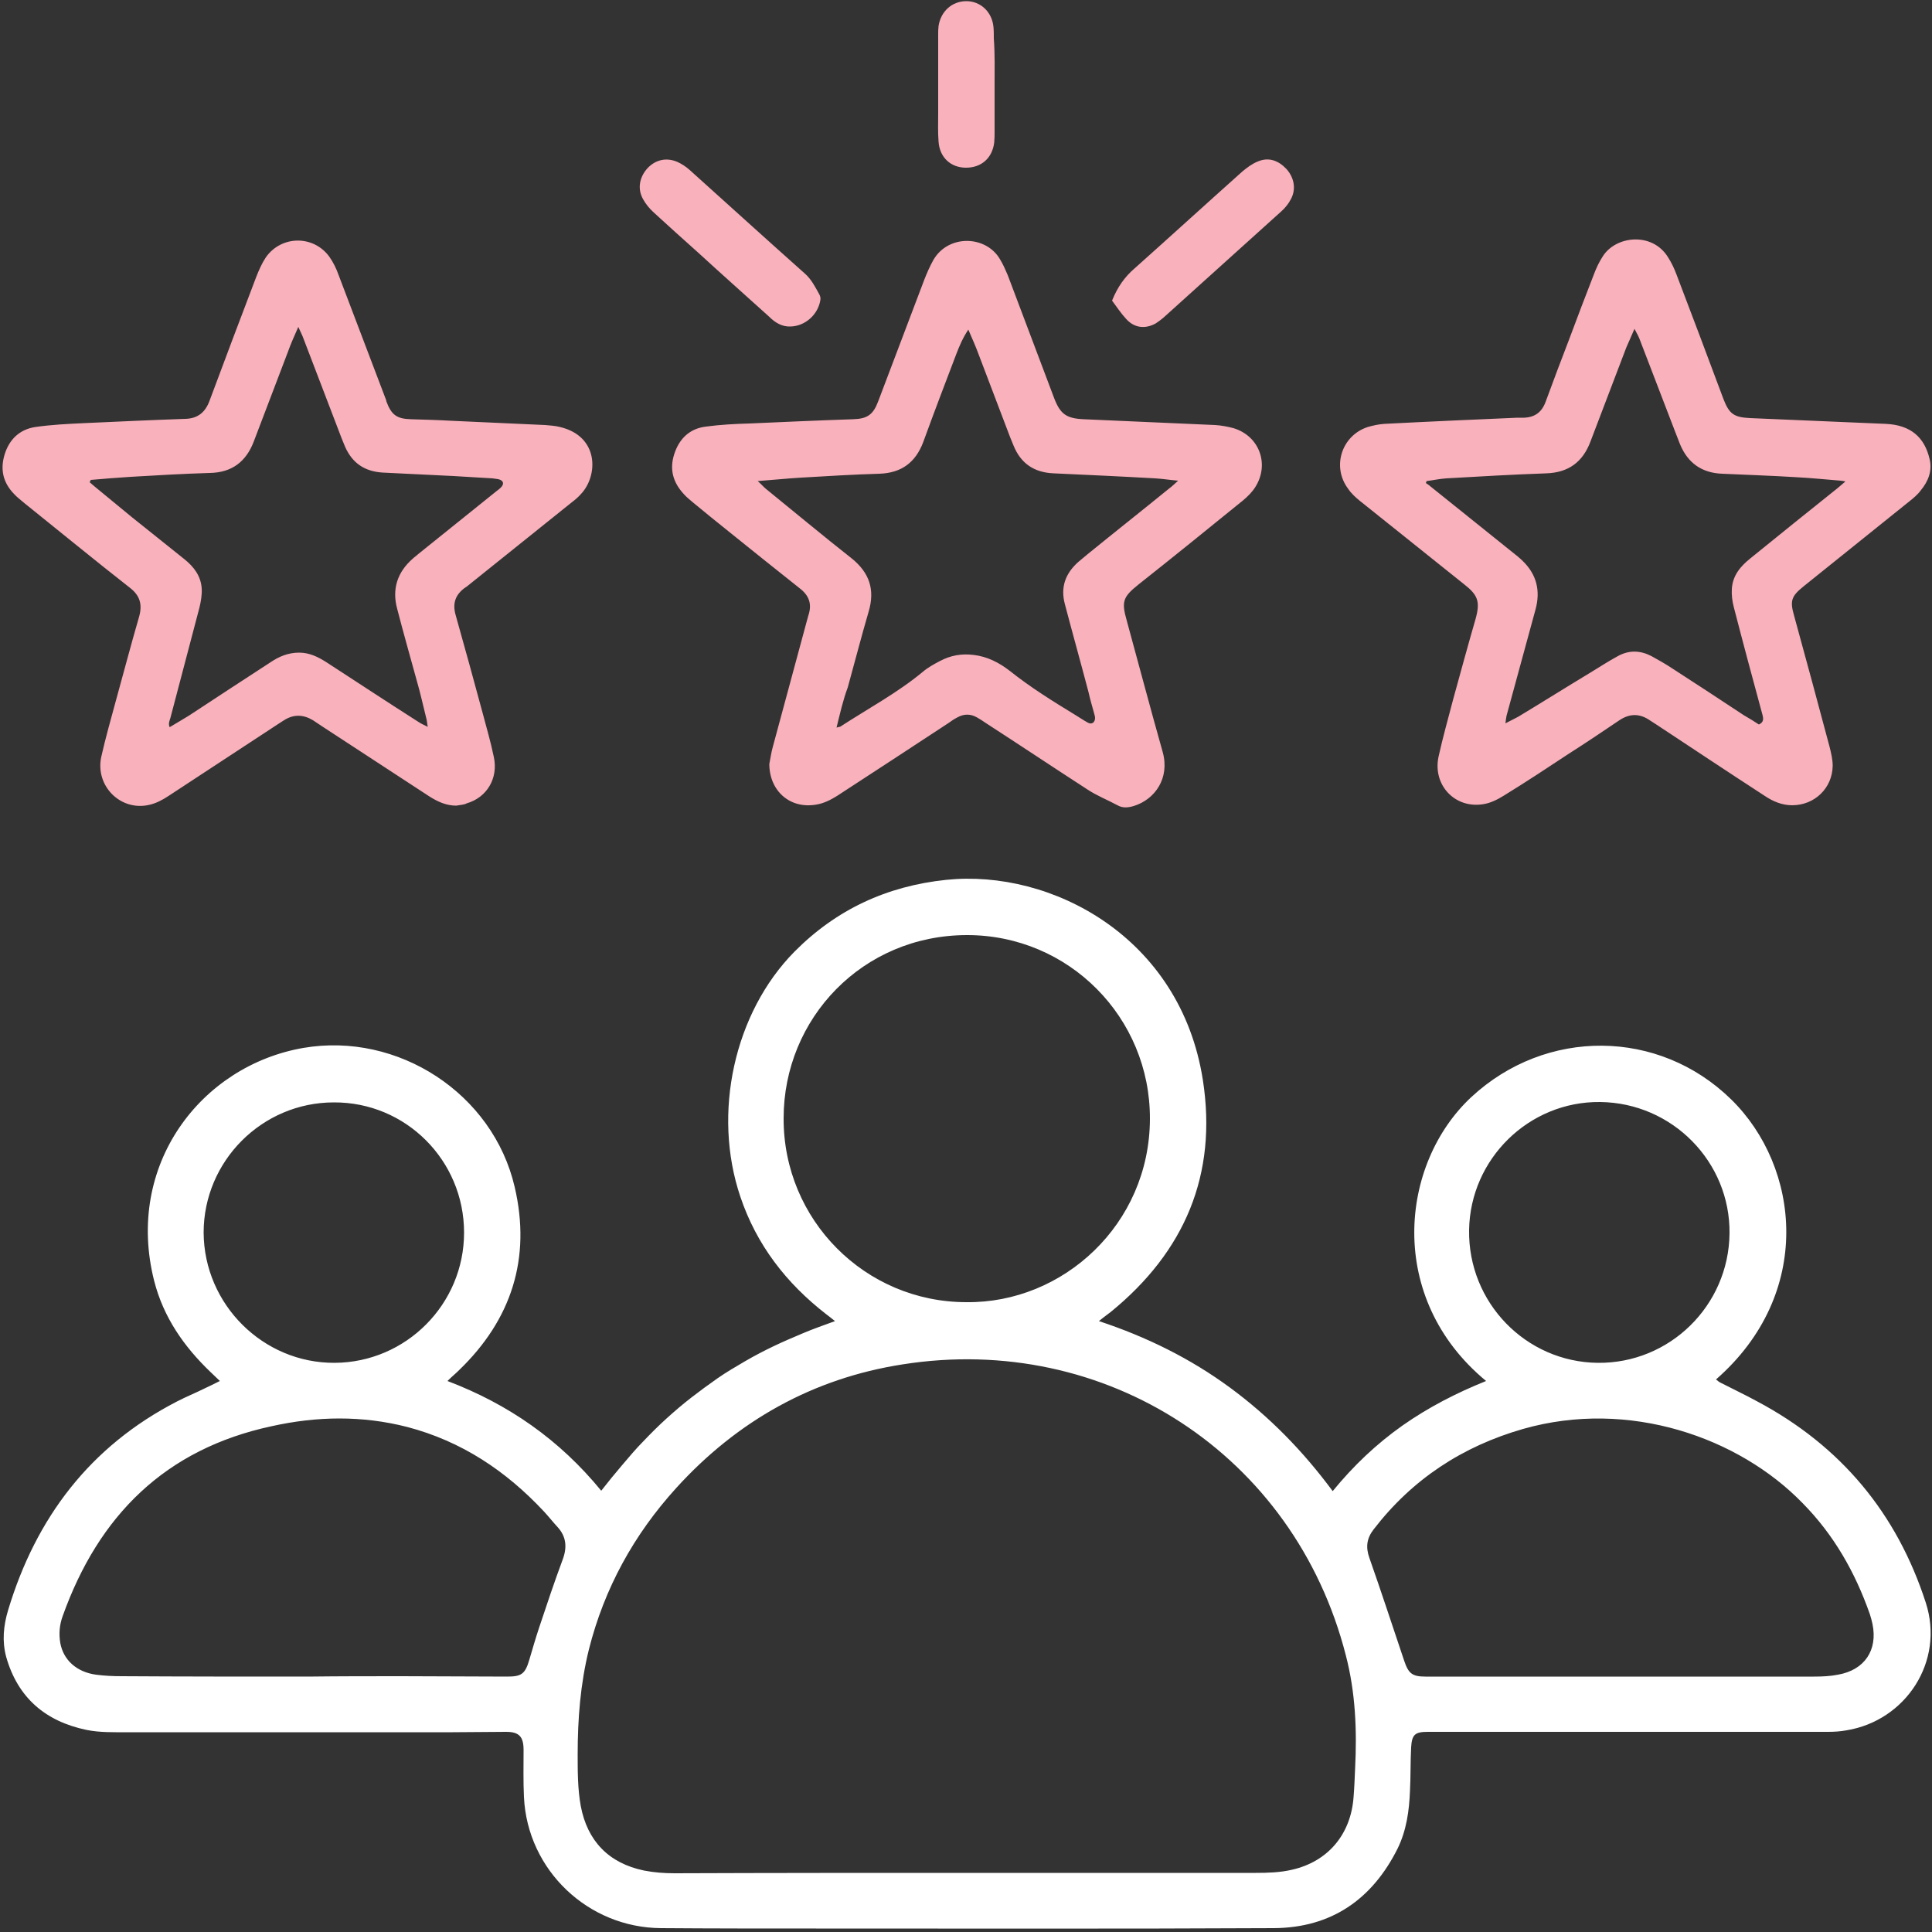
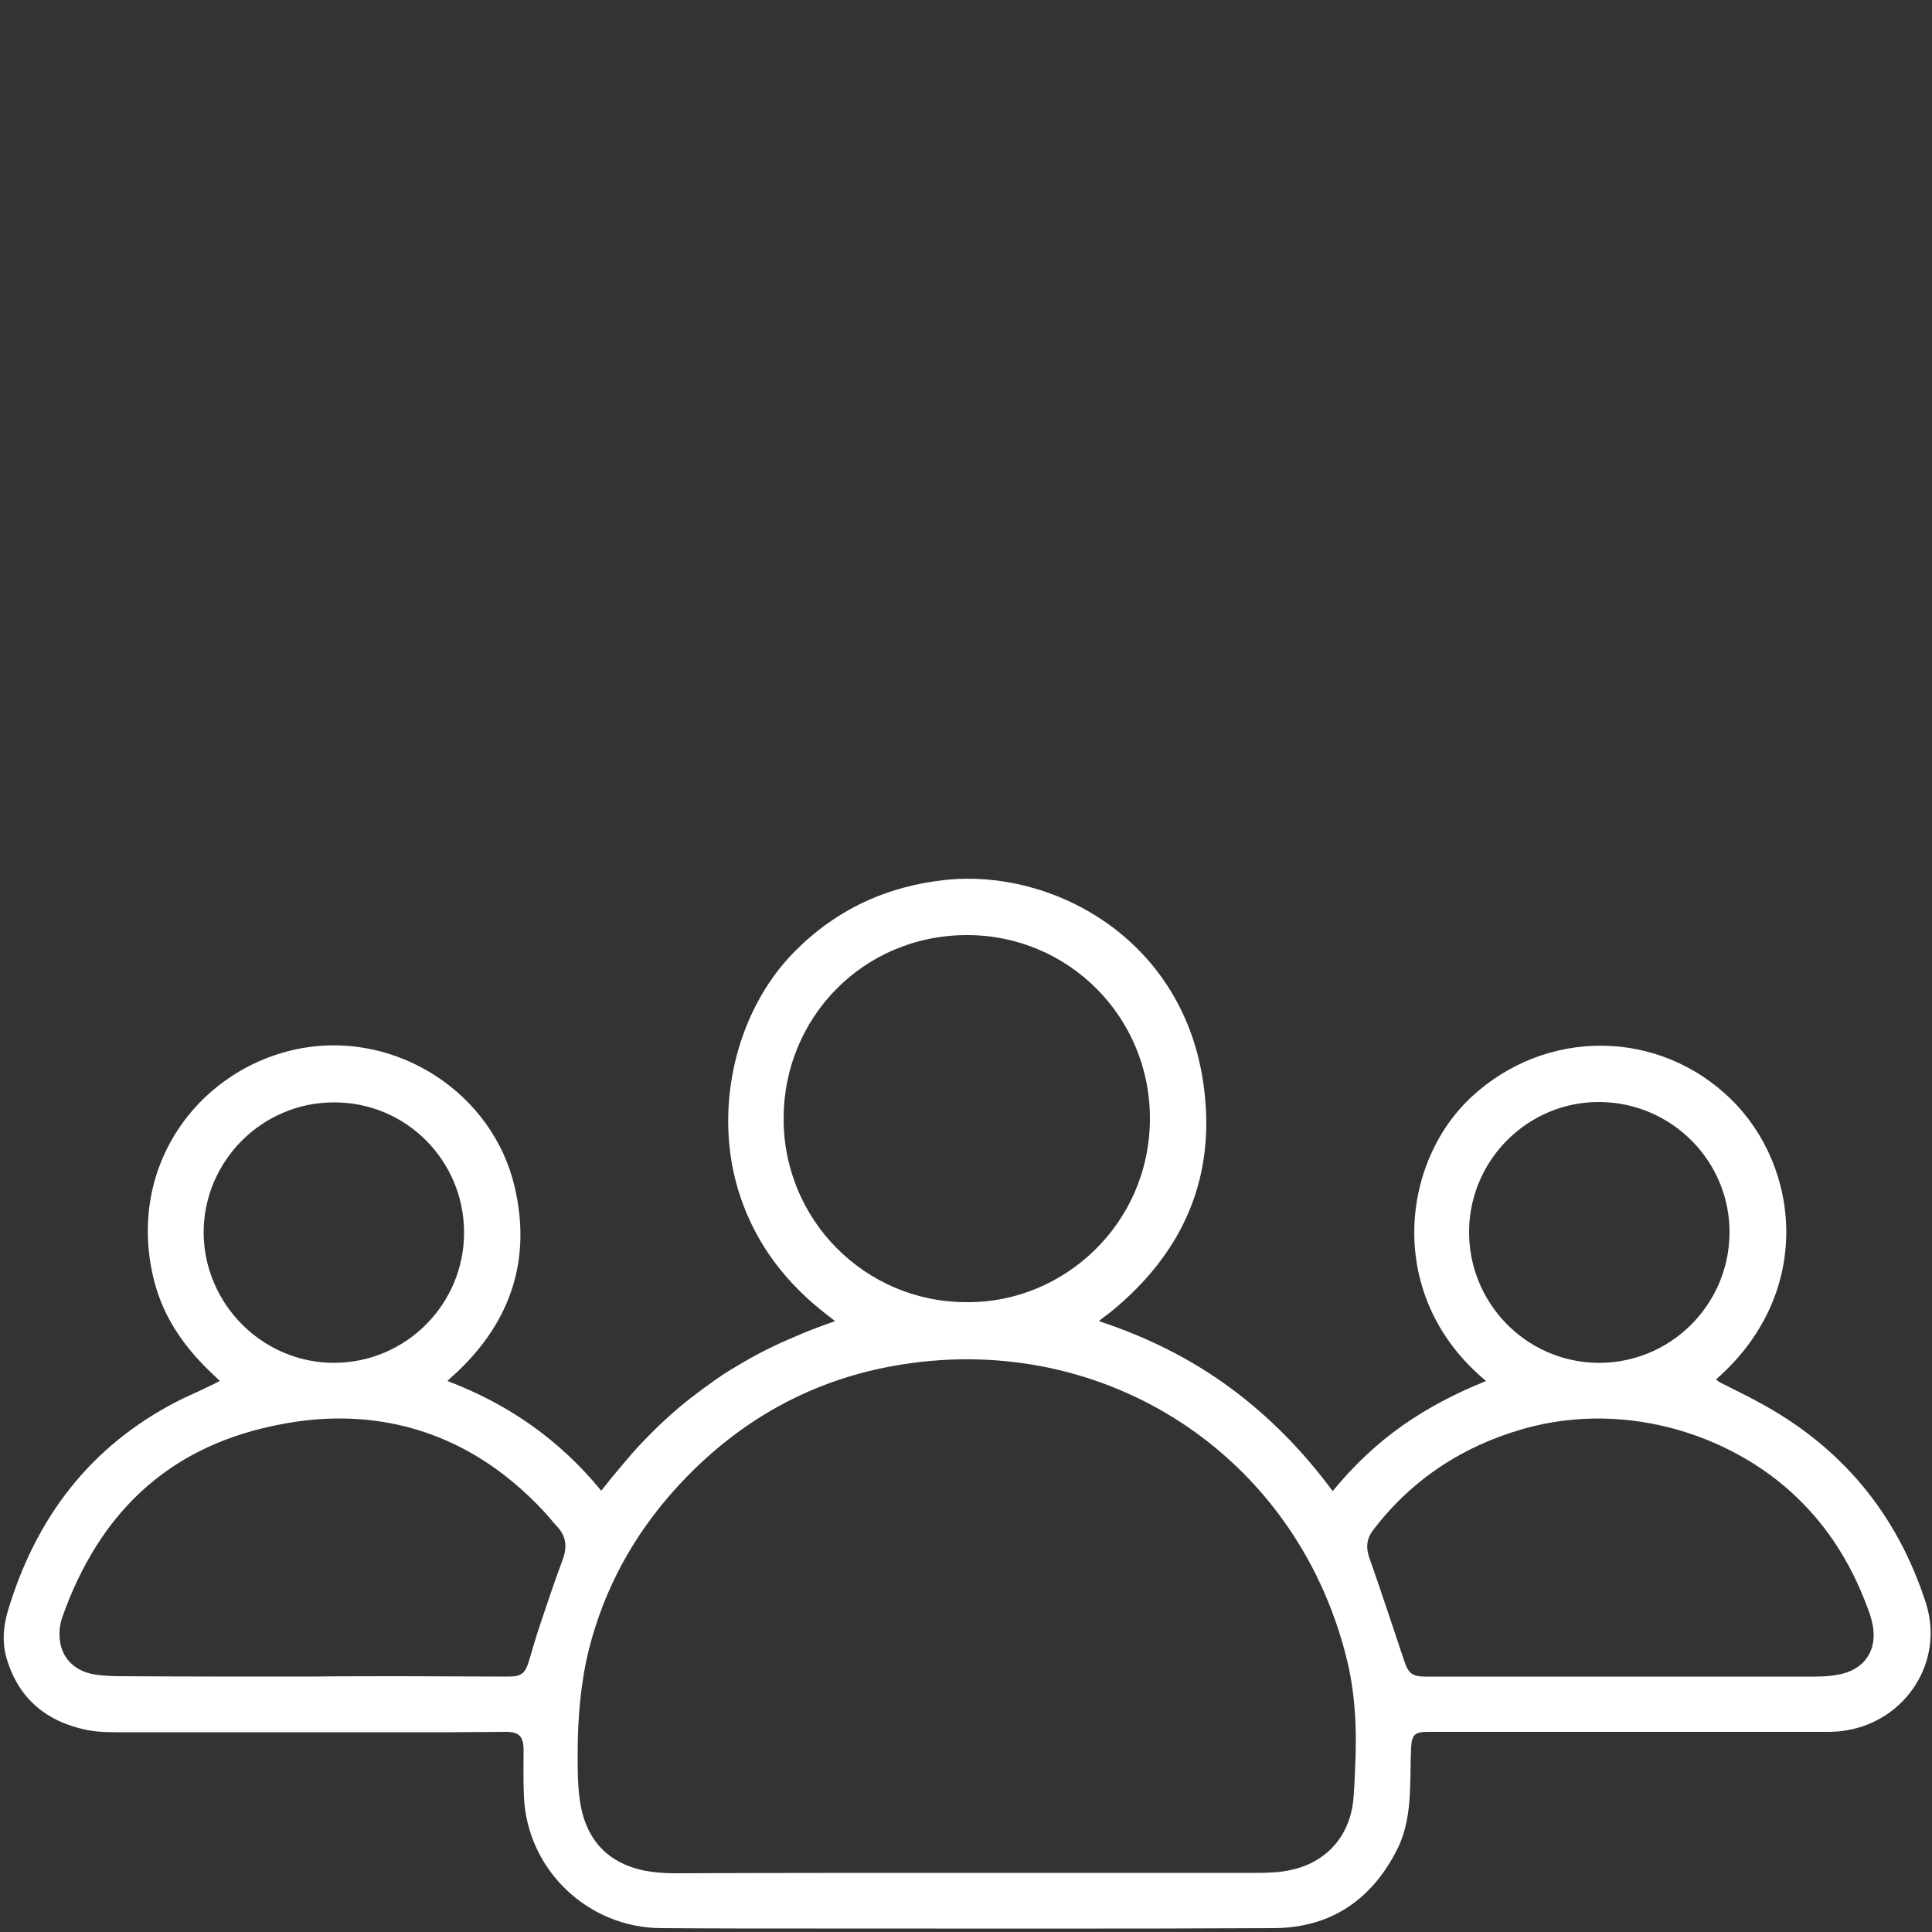
<svg xmlns="http://www.w3.org/2000/svg" version="1.1" id="Layer_11" x="0" y="0" viewBox="0 0 500 500" style="enable-background:new 0 0 500 500" xml:space="preserve">
  <rect x="0" y="0" width="500" height="500" fill="#333333" stroke="none" />
  <style>.st1{fill:#f9b1bc}</style>
-   <path d="M56.9 357.4c-.9-.9-1.7-1.6-2.4-2.3-6.9-6.6-12.2-14.2-14.6-23.6-7.6-30 12.1-55.7 38.6-60.3 24.5-4.2 49.1 11.8 54.7 36 4.3 18.4-.8 34.3-14.4 47.4-.9.9-1.9 1.7-3 2.8 15.8 6 29 15.2 39.8 28.4 1.8-2.3 3.5-4.4 5.3-6.5 1.8-2.1 3.6-4.3 5.6-6.3 1.9-2 3.9-4 6-5.9 2.1-1.9 4.2-3.7 6.4-5.4 2.2-1.7 4.5-3.4 6.8-5s4.7-3 7.1-4.4c2.4-1.4 4.9-2.7 7.4-3.9 2.5-1.2 5.1-2.3 7.7-3.4 2.6-1.1 5.2-2 8.2-3.1-.9-.7-1.6-1.3-2.3-1.8-10.3-8-18-17.9-22.2-30.4-7.3-21.6-1.6-47.6 14-63.4 10.8-10.9 23.9-17 39.3-18.6 27.1-2.8 60.6 14.7 66.4 51.8 3.8 24.5-4.7 44.4-23.8 60-.9.7-1.9 1.4-3.1 2.4 12.4 4.1 23.7 9.7 33.9 17.2s18.9 16.4 26.6 26.8c5.4-6.6 11.3-12.2 18.1-17 6.7-4.7 13.9-8.4 21.6-11.5-25.9-21.4-22.4-56.2-3.8-73.5 19.3-17.9 48.5-17.7 67.2.6 17.9 17.5 21.5 50.3-3.9 72.5.4.3.8.7 1.3.9 3.1 1.6 6.3 3.1 9.4 4.8 21.6 11.5 36.1 28.9 43.6 52.1 4.9 15.2-5.2 30.5-20.5 33-1.6.3-3.2.4-4.8.4H369.5c-3.3 0-4.1.7-4.3 4-.2 3.8-.1 7.5-.3 11.3-.2 5.1-.9 10.2-3.2 14.9-6.6 13.2-17.2 20.5-32 20.6-39.5.2-79 .1-118.5.1-13.4 0-26.7 0-40.1-.1-18.9-.1-34.6-15-35.5-33.9-.2-4.1-.1-8.2-.1-12.2 0-3.4-1.1-4.7-4.5-4.7-4.6 0-9.3.1-13.9.1h-84c-3.6 0-7.3.1-10.7-.6-10.6-2.2-17.8-8.3-20.8-18.9-1.1-4.1-.7-8.1.5-12.1 7.2-23.9 21.2-42.4 43.7-54 2.3-1.2 4.8-2.2 7.2-3.4 1.1-.5 2.3-1.1 3.9-1.9zm194 127.3H325c3.1 0 6.3-.1 9.3-.8 9.4-2.1 15.3-9.2 16-18.8.2-2.5.3-5 .4-7.4.5-9.9.1-19.7-2.4-29.3-13.3-52-62.2-83.6-114.7-75.3-23.2 3.6-42.8 14.6-58.6 32-10.9 12-18.6 25.9-22.6 41.8-2.2 8.9-2.9 18-2.9 27.1 0 4.5 0 9 .8 13.4 1.7 9 7.2 14.8 16.4 16.7 2.6.5 5.2.7 7.9.7 25.5-.1 50.9-.1 76.3-.1zm-.8-147.7c25 .3 47.4-20.1 47.5-47.4.1-26.3-21-47.6-47.3-47.6-27.1 0-47.5 21.6-47.5 47.4-.1 26.3 21.1 47.6 47.3 47.6zM79.7 433.9c0-.1 0-.1 0 0 8.1-.1 16.1-.1 24.2-.1 9.1 0 18.2.1 27.3.1 3.7 0 4.7-.6 5.8-4.4.8-2.7 1.6-5.5 2.5-8.2 2-6 4-12 6.2-17.9 1.1-3.1.8-5.8-1.4-8.2-1.2-1.3-2.3-2.7-3.5-4-9.8-10.5-21.3-18.2-35.4-21.9-11.7-3-23.4-2.8-35.1-.2-27.5 5.9-44.8 23.1-54.1 49.2-.8 2.2-1 4.5-.6 6.9.8 4.4 4.2 7.5 9.2 8.2 2.2.3 4.5.4 6.7.4 16.1.1 32.2.1 48.2.1zm340.6 0h49.2c2.1 0 4.2-.1 6.2-.5 6.8-1.2 10.3-6.3 8.9-13.1-.2-.9-.4-1.7-.7-2.6-3.8-10.8-9.3-20.5-17.4-28.7-16.5-17-44.9-27-72.3-19.2-15.7 4.5-28.7 13-38.7 26-1.8 2.3-2.1 4.6-1.1 7.4 3.1 8.8 6 17.7 9 26.6 1.1 3.3 2.1 4.1 5.5 4.1h51.4zm27.3-114.7c.2-18.5-14.8-33.8-33.5-34-18.4-.2-33.6 14.7-33.9 33.1-.3 18.8 14.7 34.2 33.3 34.4 18.6.2 33.9-14.8 34.1-33.5zM52.7 319c.1 18.6 15.4 33.8 33.9 33.7 18.5-.1 33.5-15.2 33.5-33.7 0-18.7-15.1-33.8-33.7-33.7-18.6 0-33.7 15.2-33.7 33.7z" style="fill:#fff" />
-   <path class="st1" d="M463.8 208.4c-2.6 0-5-1-7.2-2.5-9.4-6.1-18.7-12.3-28.1-18.5-.5-.3-.9-.6-1.4-.9-2.7-1.9-5.3-1.9-8-.1-4.3 2.9-8.6 5.8-13 8.6-5.6 3.7-11.2 7.4-16.9 10.9-1.6 1-3.4 1.9-5.2 2.2-7.4 1.3-13.3-4.9-11.7-12.3 1.1-5 2.5-9.9 3.8-14.9 1.9-6.9 3.8-13.9 5.8-20.8 1.2-4.4.6-6.1-3-8.9l-27-21.6c-1.1-.9-2.2-1.9-3-3.1-4.3-5.7-1.7-13.8 5.1-16 1.4-.4 2.8-.7 4.2-.8 11.5-.6 23-1.1 34.5-1.6h1.7c2.8-.1 4.6-1.4 5.6-4.1 2-5.4 4-10.8 6.1-16.2 2.1-5.6 4.2-11.2 6.4-16.8.6-1.6 1.3-3.1 2.2-4.5 3.3-5.5 12.9-6.6 17 .1.9 1.4 1.6 2.9 2.2 4.5 4.1 10.7 8.1 21.4 12.1 32.1 1.5 3.9 2.7 4.8 6.9 5 11.7.5 23.5 1 35.2 1.5 6.3.3 10 3.4 11.3 9.2.7 3-.4 5.7-2.3 8-.8 1.1-1.9 2-2.9 2.8-9.2 7.4-18.3 14.7-27.5 22.1-3.1 2.5-3.5 3.7-2.4 7.5 3.1 11.3 6.2 22.7 9.2 34 .4 1.6.8 3.3.8 4.9-.1 5.8-4.7 10.2-10.5 10.2zm-8.6-20.9c1.3-.6 1.2-1.5.9-2.6-2.5-9.2-5-18.5-7.4-27.8-.4-1.5-.6-3.2-.5-4.7.2-3.5 2.3-5.9 4.8-7.9 7.5-6.1 15.1-12.2 22.6-18.2.6-.5 1.2-1 2-1.7-.6-.1-.9-.2-1.2-.2-3.8-.3-7.6-.7-11.5-.9-6.4-.4-12.8-.6-19.2-.9-5.3-.2-8.9-2.8-10.9-7.6-.5-1.2-.9-2.4-1.4-3.6-3-7.9-6.1-15.8-9.1-23.7-.3-.8-.7-1.4-1.3-2.6-.8 1.9-1.5 3.4-2.1 4.8-3.1 8.1-6.2 16.3-9.3 24.4-2 5.3-5.7 8-11.4 8.2-8.6.3-17.2.8-25.9 1.3-1.7.1-3.4.5-5.1.7-.1.2-.1.4-.2.5.4.3.8.5 1.1.8l21.3 17.1c.9.7 1.9 1.5 2.7 2.3 3.6 3.5 4.6 7.7 3.3 12.5-2.5 9.2-5 18.3-7.5 27.5-.1.5-.2 1.1-.3 2 1.3-.7 2.4-1.2 3.3-1.7 6.3-3.8 12.5-7.7 18.8-11.5 2.3-1.4 4.6-2.9 7-4.2 2.9-1.6 5.8-1.5 8.7 0 1.8 1 3.6 2 5.4 3.2 6.2 4 12.3 8 18.5 12.1 1.4.8 2.7 1.6 3.9 2.4zM199.1 197.7c.3-1.5.5-3 .9-4.4l9-33.3c.1-.2.1-.5.2-.7 1-3 .2-5.2-2.3-7.1-6.2-4.9-12.4-9.9-18.5-14.8-3.1-2.5-6.1-4.9-9.1-7.4-.8-.7-1.6-1.3-2.3-2.1-2.8-3-3.8-6.4-2.5-10.4 1.3-4 4-6.6 8.2-7.1 3.7-.5 7.5-.7 11.2-.8 8.9-.4 17.9-.8 26.8-1.1 3.8-.1 5.3-1.2 6.6-4.7 4-10.5 7.9-20.9 11.9-31.4.7-1.8 1.5-3.6 2.4-5.2 3.9-6.6 13.6-6.3 17.2-.1.8 1.3 1.4 2.7 2 4.1l12 31.8c1.6 4.2 3.2 5.3 7.7 5.5 11.3.5 22.7 1 34 1.5 1.6.1 3.2.4 4.7.8 6.7 2 9.4 9.3 5.7 15.2-.8 1.3-2 2.5-3.2 3.5-9 7.3-18 14.6-27.1 21.8-4 3.2-4.4 4.4-3 9.3 3.1 11.3 6.1 22.7 9.3 34 1.9 6.8-2 12.3-7.5 14-1.4.4-2.8.6-4.2-.2-2.6-1.4-5.4-2.5-7.8-4.1-8.8-5.7-17.5-11.5-26.3-17.2-.7-.5-1.5-1-2.2-1.4-1.7-1-3.5-1-5.2 0-.8.4-1.5.9-2.2 1.4-9.6 6.3-19.2 12.6-28.9 18.9-1.6 1-3.4 1.9-5.2 2.2-6.9 1.3-12.3-3.5-12.3-10.5zm17.4-9.4c.6-.2.8-.2.9-.2 7.2-4.7 14.9-8.8 21.5-14.3 1.3-1.1 2.8-1.9 4.3-2.7 2.8-1.5 5.7-2 8.8-1.6 3.5.4 6.6 2 9.3 4.1 5.4 4.3 11.2 7.9 17.1 11.5 1 .6 2 1.3 3.1 1.9 1 .6 1.9 0 1.9-1.2 0-.5-.2-.9-.3-1.4-.5-1.8-1-3.5-1.4-5.3-2-7.6-4.1-15.1-6.1-22.7-1.2-4.4.1-8 3.5-11 .8-.7 1.6-1.3 2.4-2 7-5.7 14.1-11.3 21.1-17 .7-.5 1.3-1.1 2.3-2-2.3-.2-4.1-.5-5.9-.6-8.8-.5-17.6-.9-26.3-1.3-5-.2-8.5-2.5-10.4-7.2-.3-.7-.6-1.5-.9-2.2l-8.1-21.3c-.8-2.2-1.8-4.4-2.7-6.5-1.4 2.1-2.3 4.2-3.1 6.3-2.9 7.6-5.8 15.2-8.6 22.9-2 5.2-5.6 7.9-11.3 8.1-6.7.2-13.4.6-20.1 1-3.6.2-7.3.6-11.4.9 1 .9 1.5 1.5 2.1 2 7.4 6 14.7 12.1 22.2 18 4.6 3.7 6.1 8.1 4.4 13.8-1.9 6.5-3.6 13.1-5.4 19.6-1.2 3.2-2 6.7-2.9 10.4zM118.1 208.5c-2.6 0-4.8-1-7-2.4-9.2-6-18.5-12.1-27.7-18.1-.8-.5-1.6-1.1-2.4-1.6-2.5-1.5-5-1.6-7.5 0-.5.3-.9.6-1.4.9-9.5 6.2-19 12.5-28.5 18.7-1.5 1-3.2 1.9-5 2.3-7.4 1.7-14-4.9-12.4-12.4 1.1-4.9 2.5-9.8 3.8-14.6 2-7.2 3.9-14.5 6-21.7.9-3.2.2-5.5-2.4-7.5-9.2-7.2-18.2-14.6-27.3-21.9-.9-.8-1.9-1.5-2.7-2.4-2.8-2.9-3.6-6.3-2.4-10.2 1.2-3.9 3.9-6.5 8-7.1 4.2-.6 8.4-.8 12.7-1 8.7-.4 17.4-.8 26.1-1.1 3.2-.1 5.1-1.7 6.2-4.6 4-10.7 8-21.4 12.1-32.1.7-1.8 1.5-3.6 2.5-5.1 4-5.7 12.3-5.8 16.4-.2 1 1.4 1.8 3 2.4 4.7 4.1 10.7 8.1 21.4 12.2 32.1.1.2.2.5.2.7 1.3 3.5 2.7 4.5 6.4 4.6 3.5.1 7 .2 10.5.4 8.1.4 16.1.7 24.2 1.1 1.3.1 2.6.2 3.8.5 10.2 2.4 9.9 12.6 5.5 17.3-.7.8-1.5 1.5-2.3 2.1l-27.3 21.9c-.2.1-.4.3-.6.4-2.4 1.8-3.1 4-2.3 6.9 2.4 8.5 4.7 16.9 7 25.4 1 3.8 2.1 7.5 2.9 11.4 1.2 5.5-1.8 10.5-7 12-.7.4-1.7.4-2.7.6zm-94.6-84.3-.3.6c.5.4.9.8 1.4 1.2 3.2 2.6 6.4 5.3 9.6 7.9l13.5 10.8c2.5 2 4.3 4.4 4.5 7.6.1 1.6-.2 3.4-.6 5l-7.5 28.5c-.2.7-.6 1.4-.2 2.4 1.8-1.1 3.4-2 5-3 7-4.6 14-9.2 21.1-13.8 2.2-1.5 4.6-2.5 7.4-2.5 2.7 0 4.9 1.1 7.1 2.5 8 5.2 15.9 10.4 23.9 15.5.6.4 1.3.7 2.3 1.2-.2-1-.2-1.7-.4-2.3-.8-3.2-1.5-6.4-2.4-9.5-1.7-6.2-3.5-12.5-5.1-18.7-1.4-5.1 0-9.5 4-13 .4-.4.9-.7 1.3-1.1 6.8-5.5 13.6-10.9 20.4-16.4.4-.3.8-.6 1.1-.9 1-1 .7-1.9-.7-2.2-.5-.1-.9-.1-1.4-.2-3.4-.2-6.7-.4-10.1-.6-6.1-.3-12.3-.6-18.4-.9-4.6-.3-7.8-2.4-9.7-6.7-.3-.7-.6-1.5-.9-2.2-3.4-8.8-6.7-17.6-10.1-26.4-.3-.7-.6-1.3-1.1-2.4-1.1 2.5-2 4.5-2.7 6.5-2.9 7.7-5.9 15.4-8.8 23.1-2 5.3-5.7 8.1-11.4 8.2-6.8.2-13.6.6-20.4 1-3.4.2-6.9.5-10.4.8zM204.6 84.5c-2.2.1-4-1-5.5-2.5-6.2-5.6-12.4-11.1-18.5-16.7-3.8-3.4-7.6-6.8-11.4-10.3-1.1-1-2.1-2.2-2.8-3.5-1.5-2.7-.9-5.7 1.2-8 2.1-2.2 4.9-2.8 7.7-1.6 1.1.5 2.2 1.2 3.2 2.1 9.9 8.9 19.8 17.9 29.8 26.8 1.7 1.5 2.7 3.5 3.8 5.5.2.4.3.9.2 1.4-.6 3.7-3.9 6.7-7.7 6.8zM287.8 77.8c1.4-3.5 3.3-6.2 5.9-8.4 9.3-8.3 18.5-16.7 27.8-25 1.2-1 2.5-2 4-2.6 2.8-1.2 5.3-.3 7.4 1.9 2 2.2 2.6 5.2 1.2 7.8-.6 1.2-1.5 2.3-2.5 3.2L301 82.3c-.6.5-1.3 1-1.9 1.4-2.7 1.5-5.5 1.2-7.6-1.1-1.4-1.5-2.5-3.2-3.7-4.8zM257.4 22v12c0 1 0 1.9-.1 2.9-.5 4-3.3 6.5-7.3 6.5-3.9 0-6.8-2.6-7.1-6.7-.2-2.5-.1-4.9-.1-7.4V8.9c0-.7 0-1.4.1-2.2.6-3.8 3.5-6.4 7.2-6.4 3.6 0 6.6 2.7 7 6.6.1 1 .1 2.1.1 3.1.3 4 .2 8 .2 12z" />
+   <path d="M56.9 357.4c-.9-.9-1.7-1.6-2.4-2.3-6.9-6.6-12.2-14.2-14.6-23.6-7.6-30 12.1-55.7 38.6-60.3 24.5-4.2 49.1 11.8 54.7 36 4.3 18.4-.8 34.3-14.4 47.4-.9.9-1.9 1.7-3 2.8 15.8 6 29 15.2 39.8 28.4 1.8-2.3 3.5-4.4 5.3-6.5 1.8-2.1 3.6-4.3 5.6-6.3 1.9-2 3.9-4 6-5.9 2.1-1.9 4.2-3.7 6.4-5.4 2.2-1.7 4.5-3.4 6.8-5s4.7-3 7.1-4.4c2.4-1.4 4.9-2.7 7.4-3.9 2.5-1.2 5.1-2.3 7.7-3.4 2.6-1.1 5.2-2 8.2-3.1-.9-.7-1.6-1.3-2.3-1.8-10.3-8-18-17.9-22.2-30.4-7.3-21.6-1.6-47.6 14-63.4 10.8-10.9 23.9-17 39.3-18.6 27.1-2.8 60.6 14.7 66.4 51.8 3.8 24.5-4.7 44.4-23.8 60-.9.7-1.9 1.4-3.1 2.4 12.4 4.1 23.7 9.7 33.9 17.2s18.9 16.4 26.6 26.8c5.4-6.6 11.3-12.2 18.1-17 6.7-4.7 13.9-8.4 21.6-11.5-25.9-21.4-22.4-56.2-3.8-73.5 19.3-17.9 48.5-17.7 67.2.6 17.9 17.5 21.5 50.3-3.9 72.5.4.3.8.7 1.3.9 3.1 1.6 6.3 3.1 9.4 4.8 21.6 11.5 36.1 28.9 43.6 52.1 4.9 15.2-5.2 30.5-20.5 33-1.6.3-3.2.4-4.8.4H369.5c-3.3 0-4.1.7-4.3 4-.2 3.8-.1 7.5-.3 11.3-.2 5.1-.9 10.2-3.2 14.9-6.6 13.2-17.2 20.5-32 20.6-39.5.2-79 .1-118.5.1-13.4 0-26.7 0-40.1-.1-18.9-.1-34.6-15-35.5-33.9-.2-4.1-.1-8.2-.1-12.2 0-3.4-1.1-4.7-4.5-4.7-4.6 0-9.3.1-13.9.1h-84c-3.6 0-7.3.1-10.7-.6-10.6-2.2-17.8-8.3-20.8-18.9-1.1-4.1-.7-8.1.5-12.1 7.2-23.9 21.2-42.4 43.7-54 2.3-1.2 4.8-2.2 7.2-3.4 1.1-.5 2.3-1.1 3.9-1.9zm194 127.3H325c3.1 0 6.3-.1 9.3-.8 9.4-2.1 15.3-9.2 16-18.8.2-2.5.3-5 .4-7.4.5-9.9.1-19.7-2.4-29.3-13.3-52-62.2-83.6-114.7-75.3-23.2 3.6-42.8 14.6-58.6 32-10.9 12-18.6 25.9-22.6 41.8-2.2 8.9-2.9 18-2.9 27.1 0 4.5 0 9 .8 13.4 1.7 9 7.2 14.8 16.4 16.7 2.6.5 5.2.7 7.9.7 25.5-.1 50.9-.1 76.3-.1zm-.8-147.7c25 .3 47.4-20.1 47.5-47.4.1-26.3-21-47.6-47.3-47.6-27.1 0-47.5 21.6-47.5 47.4-.1 26.3 21.1 47.6 47.3 47.6zM79.7 433.9c0-.1 0-.1 0 0 8.1-.1 16.1-.1 24.2-.1 9.1 0 18.2.1 27.3.1 3.7 0 4.7-.6 5.8-4.4.8-2.7 1.6-5.5 2.5-8.2 2-6 4-12 6.2-17.9 1.1-3.1.8-5.8-1.4-8.2-1.2-1.3-2.3-2.7-3.5-4-9.8-10.5-21.3-18.2-35.4-21.9-11.7-3-23.4-2.8-35.1-.2-27.5 5.9-44.8 23.1-54.1 49.2-.8 2.2-1 4.5-.6 6.9.8 4.4 4.2 7.5 9.2 8.2 2.2.3 4.5.4 6.7.4 16.1.1 32.2.1 48.2.1zm340.6 0h49.2c2.1 0 4.2-.1 6.2-.5 6.8-1.2 10.3-6.3 8.9-13.1-.2-.9-.4-1.7-.7-2.6-3.8-10.8-9.3-20.5-17.4-28.7-16.5-17-44.9-27-72.3-19.2-15.7 4.5-28.7 13-38.7 26-1.8 2.3-2.1 4.6-1.1 7.4 3.1 8.8 6 17.7 9 26.6 1.1 3.3 2.1 4.1 5.5 4.1h51.4zm27.3-114.7c.2-18.5-14.8-33.8-33.5-34-18.4-.2-33.6 14.7-33.9 33.1-.3 18.8 14.7 34.2 33.3 34.4 18.6.2 33.9-14.8 34.1-33.5M52.7 319c.1 18.6 15.4 33.8 33.9 33.7 18.5-.1 33.5-15.2 33.5-33.7 0-18.7-15.1-33.8-33.7-33.7-18.6 0-33.7 15.2-33.7 33.7z" style="fill:#fff" />
</svg>